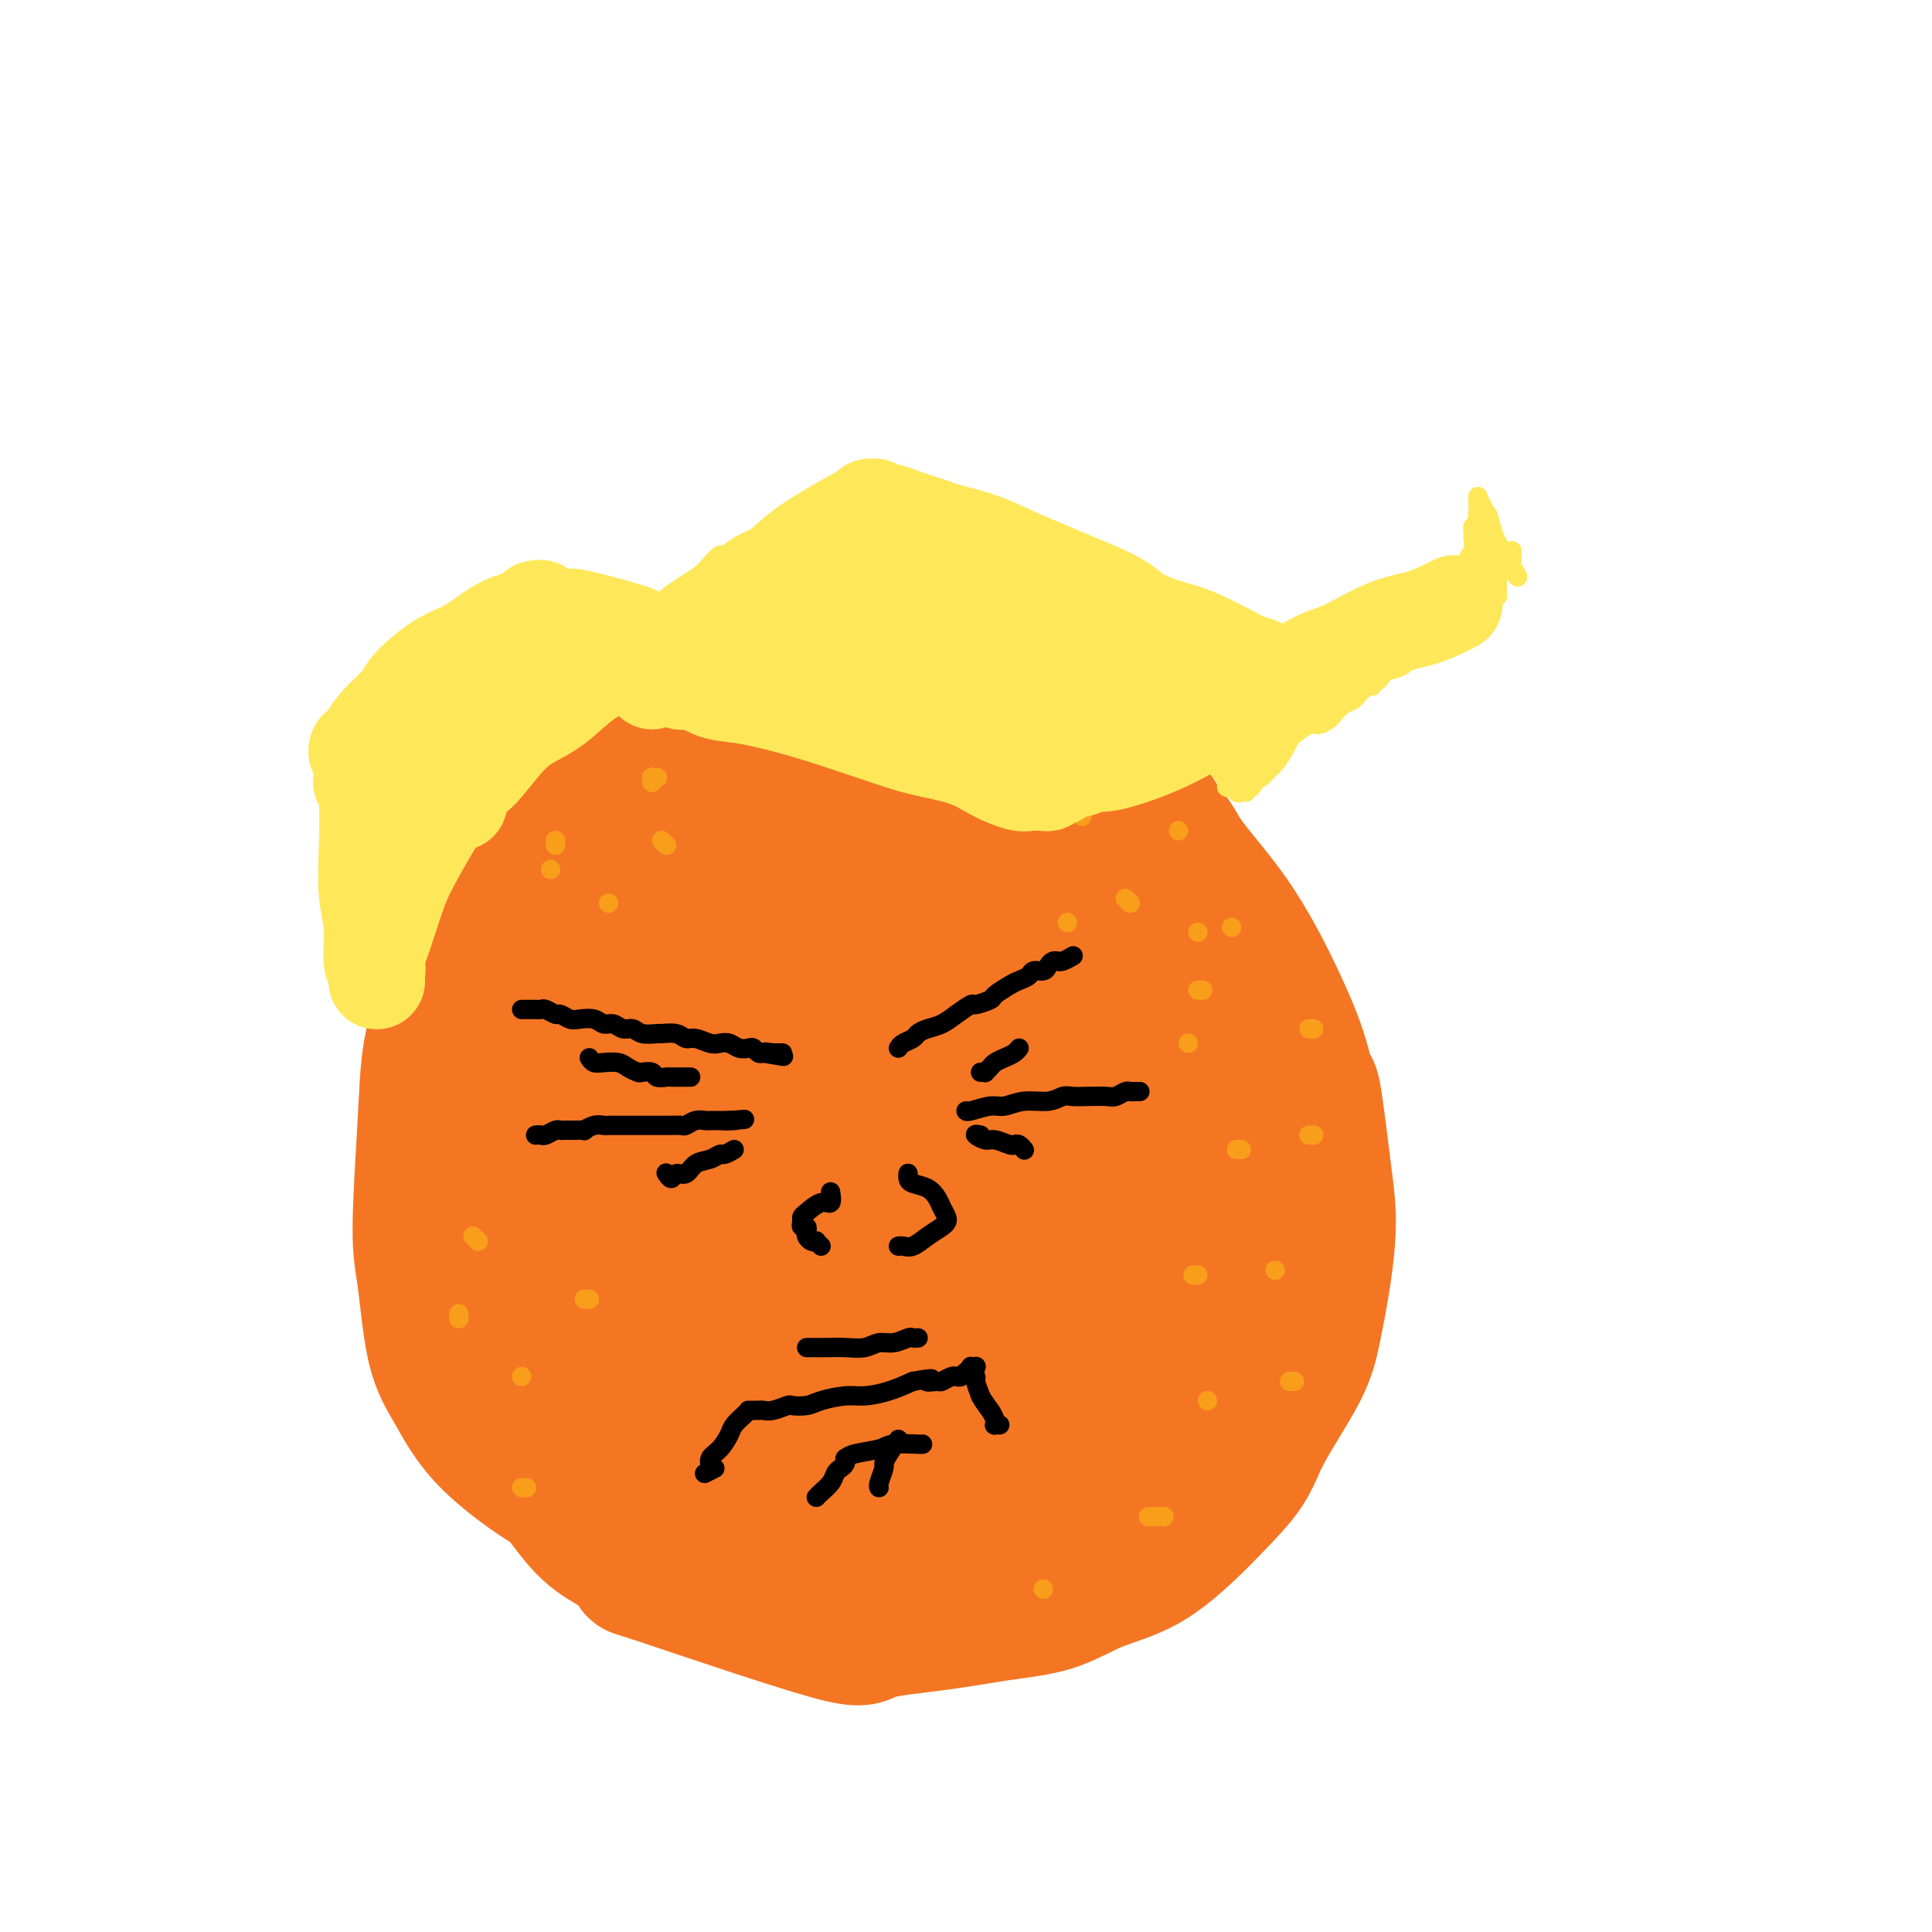
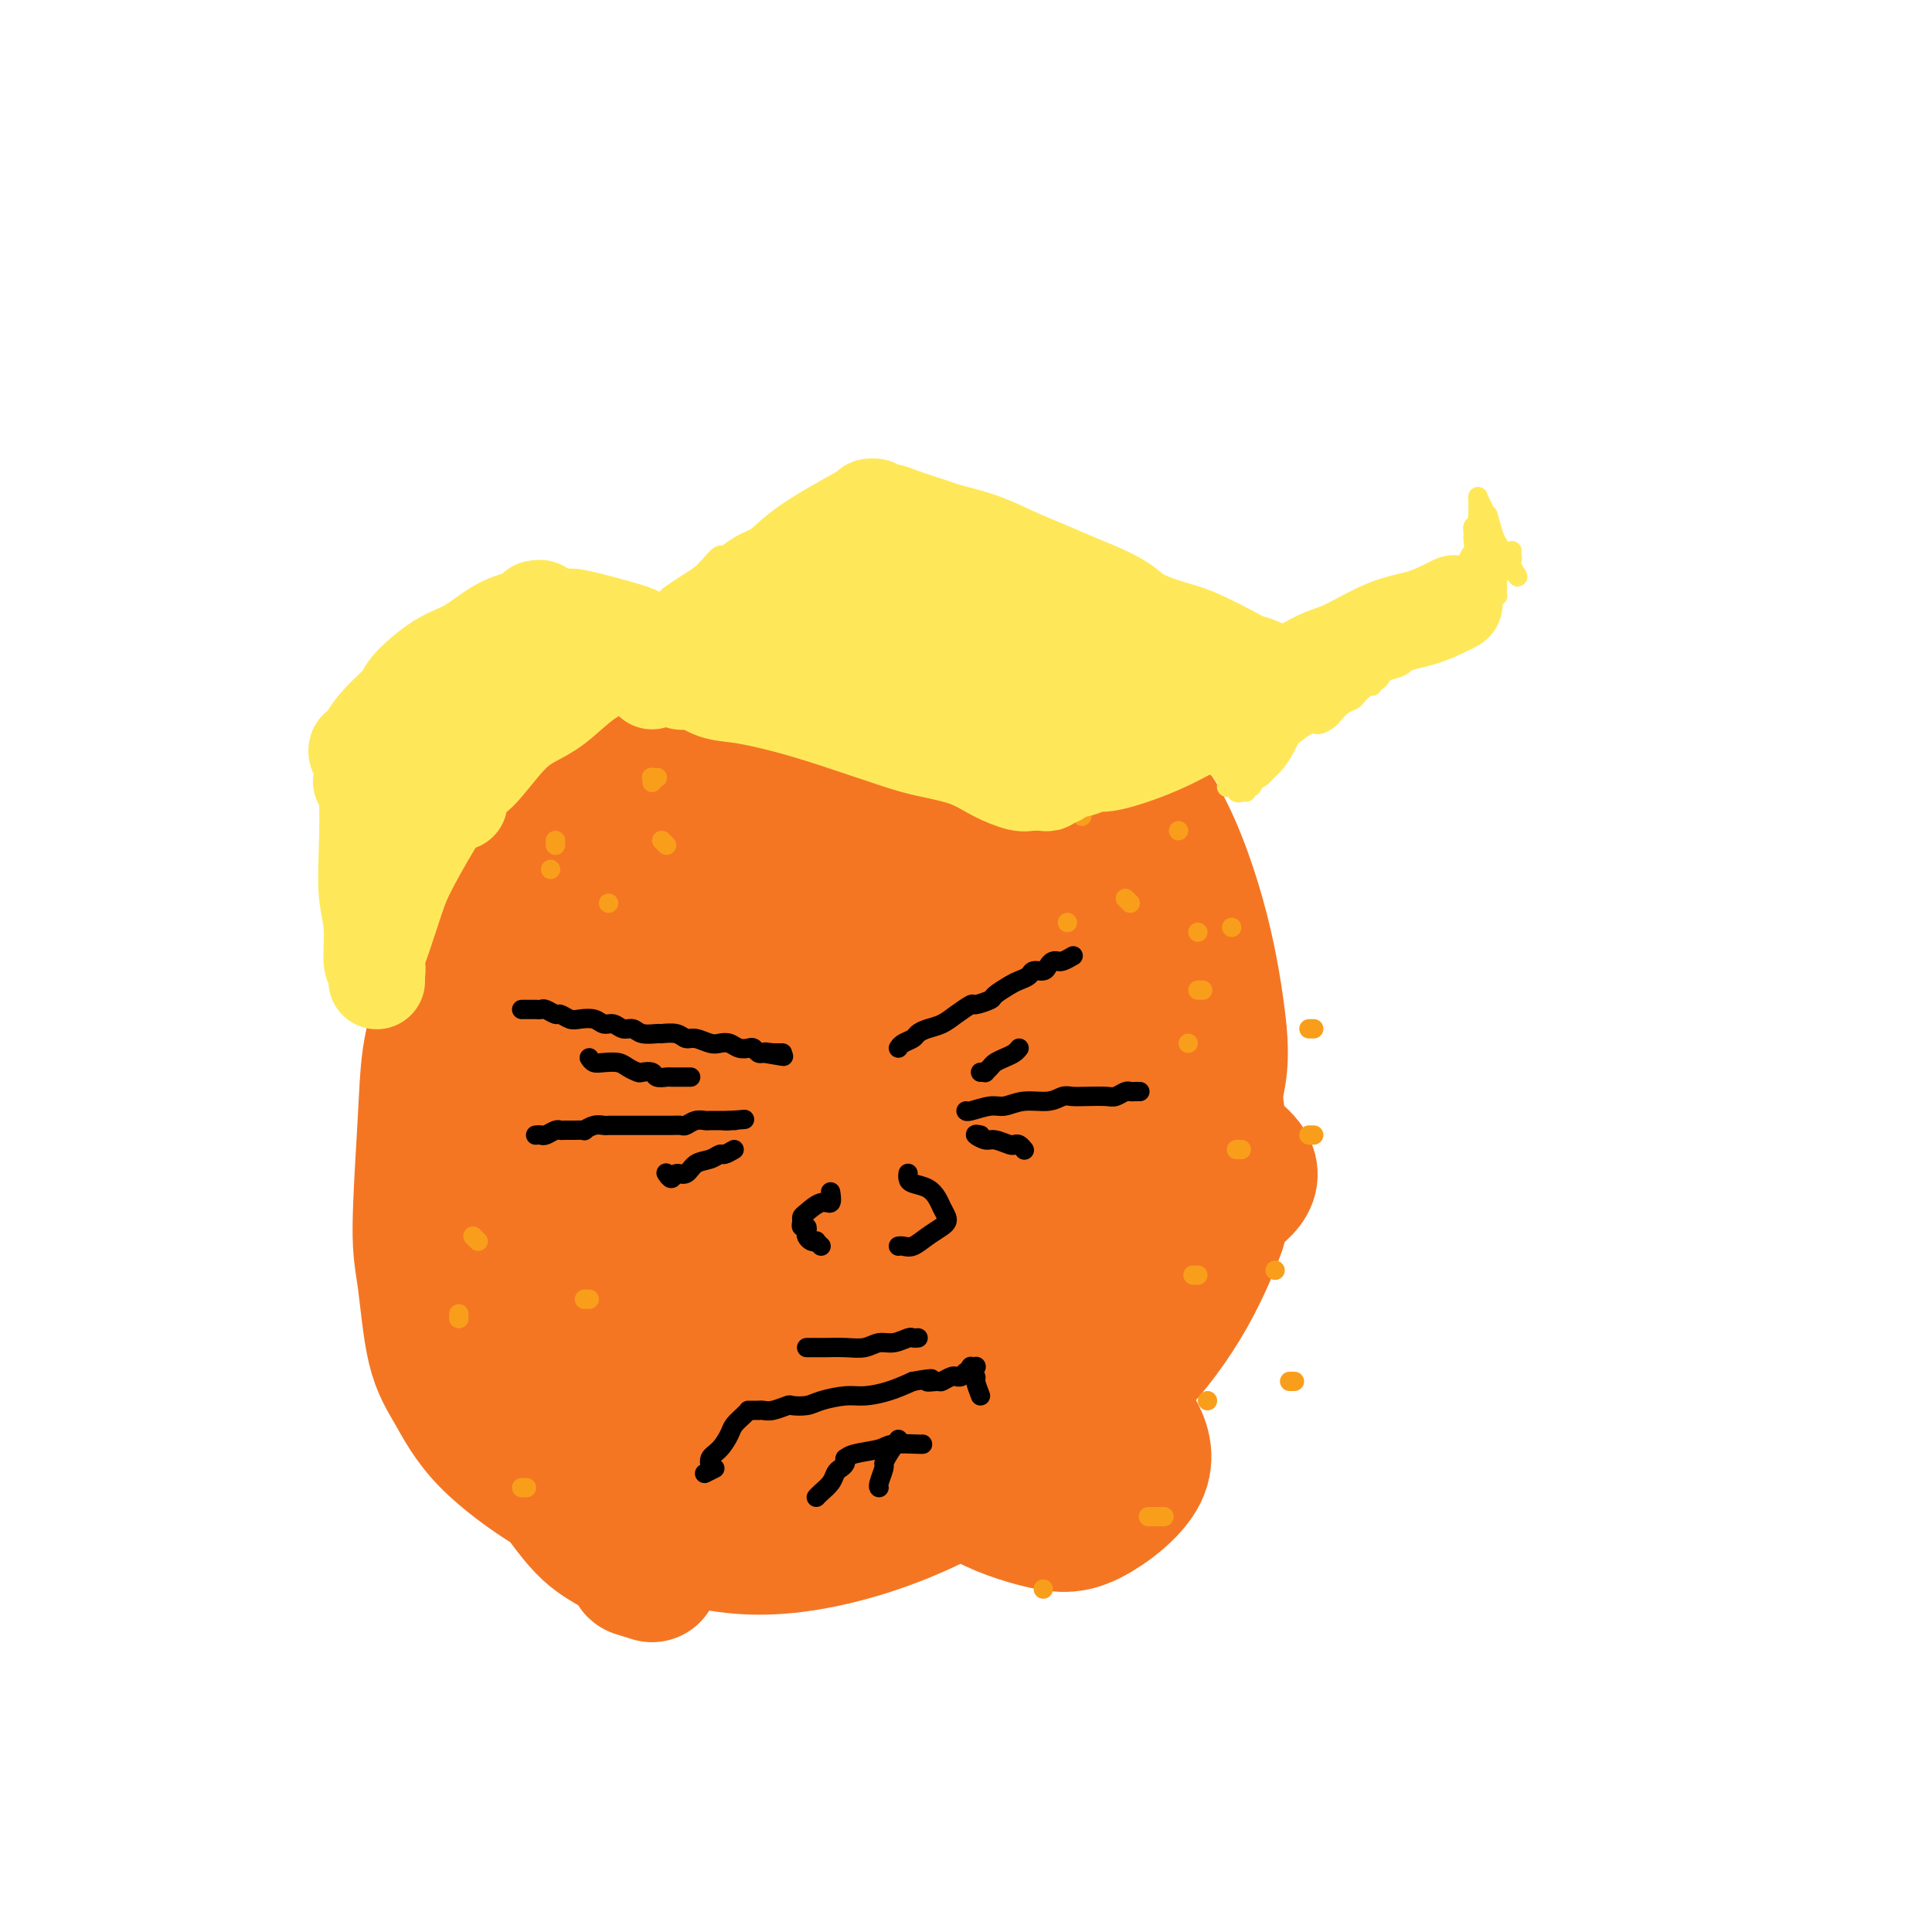
<svg xmlns="http://www.w3.org/2000/svg" viewBox="0 0 400 400" version="1.1">
  <g fill="none" stroke="#F47623" stroke-width="28" stroke-linecap="round" stroke-linejoin="round">
    <path d="M108,260c-2.011,-4.530 -4.021,-9.060 -5,-11c-0.979,-1.940 -0.926,-1.289 -1,-3c-0.074,-1.711 -0.273,-5.783 0,-10c0.273,-4.217 1.019,-8.578 3,-14c1.981,-5.422 5.196,-11.904 9,-18c3.804,-6.096 8.196,-11.806 15,-17c6.804,-5.194 16.020,-9.872 25,-12c8.980,-2.128 17.724,-1.704 25,-1c7.276,0.704 13.084,1.689 19,4c5.916,2.311 11.939,5.946 17,10c5.061,4.054 9.159,8.525 13,14c3.841,5.475 7.425,11.953 10,20c2.575,8.047 4.141,17.664 3,28c-1.141,10.336 -4.988,21.391 -9,29c-4.012,7.609 -8.190,11.773 -15,17c-6.810,5.227 -16.251,11.518 -26,16c-9.749,4.482 -19.807,7.155 -28,8c-8.193,0.845 -14.523,-0.136 -21,-2c-6.477,-1.864 -13.101,-4.609 -19,-12c-5.899,-7.391 -11.074,-19.427 -14,-27c-2.926,-7.573 -3.602,-10.684 -4,-19c-0.398,-8.316 -0.517,-21.837 1,-31c1.517,-9.163 4.668,-13.967 8,-19c3.332,-5.033 6.843,-10.293 14,-15c7.157,-4.707 17.960,-8.860 26,-12c8.040,-3.140 13.319,-5.269 26,-4c12.681,1.269 32.766,5.934 44,11c11.234,5.066 13.617,10.533 16,16" />
    <path d="M240,206c2.983,7.935 2.439,19.771 9,27c6.561,7.229 20.227,9.851 -4,20c-24.227,10.149 -86.348,27.827 -110,34c-23.652,6.173 -8.834,0.842 -6,-7c2.834,-7.842 -6.315,-18.195 -7,-30c-0.685,-11.805 7.093,-25.064 15,-34c7.907,-8.936 15.944,-13.551 23,-17c7.056,-3.449 13.133,-5.733 22,-6c8.867,-0.267 20.525,1.482 28,4c7.475,2.518 10.767,5.805 15,11c4.233,5.195 9.406,12.299 11,20c1.594,7.701 -0.390,15.999 -3,22c-2.610,6.001 -5.846,9.704 -12,15c-6.154,5.296 -15.225,12.184 -26,16c-10.775,3.816 -23.255,4.561 -30,5c-6.745,0.439 -7.755,0.574 -12,-1c-4.245,-1.574 -11.726,-4.856 -17,-9c-5.274,-4.144 -8.340,-9.149 -10,-15c-1.660,-5.851 -1.914,-12.549 -1,-19c0.914,-6.451 2.998,-12.657 8,-19c5.002,-6.343 12.924,-12.823 22,-17c9.076,-4.177 19.308,-6.051 29,-4c9.692,2.051 18.846,8.025 28,14" />
    <path d="M212,216c6.566,5.156 8.980,11.046 10,18c1.020,6.954 0.646,14.971 0,22c-0.646,7.029 -1.563,13.071 -12,20c-10.437,6.929 -30.392,14.746 -43,17c-12.608,2.254 -17.867,-1.056 -23,-5c-5.133,-3.944 -10.140,-8.523 -13,-14c-2.860,-5.477 -3.575,-11.852 -3,-18c0.575,-6.148 2.439,-12.069 6,-18c3.561,-5.931 8.818,-11.873 15,-16c6.182,-4.127 13.288,-6.441 20,-7c6.712,-0.559 13.032,0.635 19,3c5.968,2.365 11.586,5.901 16,12c4.414,6.099 7.624,14.761 9,21c1.376,6.239 0.917,10.056 -1,15c-1.917,4.944 -5.291,11.016 -10,15c-4.709,3.984 -10.753,5.882 -16,8c-5.247,2.118 -9.696,4.458 -17,4c-7.304,-0.458 -17.462,-3.713 -23,-8c-5.538,-4.287 -6.457,-9.607 -7,-15c-0.543,-5.393 -0.711,-10.859 1,-17c1.711,-6.141 5.299,-12.957 11,-18c5.701,-5.043 13.514,-8.312 19,-10c5.486,-1.688 8.644,-1.795 14,-1c5.356,0.795 12.910,2.491 16,8c3.090,5.509 1.717,14.829 -1,21c-2.717,6.171 -6.776,9.192 -14,12c-7.224,2.808 -17.612,5.404 -28,8" />
    <path d="M157,273c-7.100,1.092 -10.851,-0.178 -13,-1c-2.149,-0.822 -2.697,-1.195 -4,-3c-1.303,-1.805 -3.360,-5.041 2,-9c5.360,-3.959 18.137,-8.640 24,-11c5.863,-2.360 4.810,-2.397 9,-1c4.190,1.397 13.621,4.230 18,8c4.379,3.770 3.704,8.479 1,13c-2.704,4.521 -7.438,8.854 -12,12c-4.562,3.146 -8.954,5.106 -15,6c-6.046,0.894 -13.747,0.722 -18,0c-4.253,-0.722 -5.056,-1.993 -5,-5c0.056,-3.007 0.973,-7.749 3,-12c2.027,-4.251 5.166,-8.011 10,-11c4.834,-2.989 11.365,-5.208 16,-6c4.635,-0.792 7.376,-0.158 11,2c3.624,2.158 8.132,5.840 10,10c1.868,4.160 1.095,8.799 -1,12c-2.095,3.201 -5.514,4.964 -10,7c-4.486,2.036 -10.041,4.346 -17,5c-6.959,0.654 -15.321,-0.349 -19,-1c-3.679,-0.651 -2.673,-0.950 -2,-2c0.673,-1.050 1.015,-2.850 3,-4c1.985,-1.150 5.615,-1.648 9,-1c3.385,0.648 6.527,2.444 10,5c3.473,2.556 7.278,5.873 9,9c1.722,3.127 1.361,6.063 1,9" />
    <path d="M177,304c-1.529,2.592 -5.850,4.572 -9,6c-3.150,1.428 -5.128,2.305 -8,3c-2.872,0.695 -6.637,1.209 -13,1c-6.363,-0.209 -15.322,-1.142 -21,-2c-5.678,-0.858 -8.074,-1.642 -12,-4c-3.926,-2.358 -9.382,-6.290 -13,-10c-3.618,-3.710 -5.397,-7.197 -7,-10c-1.603,-2.803 -3.030,-4.921 -4,-9c-0.970,-4.079 -1.483,-10.119 -2,-14c-0.517,-3.881 -1.038,-5.601 -1,-11c0.038,-5.399 0.637,-14.475 1,-21c0.363,-6.525 0.492,-10.498 1,-14c0.508,-3.502 1.397,-6.532 3,-11c1.603,-4.468 3.921,-10.373 7,-16c3.079,-5.627 6.920,-10.974 10,-15c3.080,-4.026 5.399,-6.730 8,-9c2.601,-2.270 5.484,-4.104 8,-6c2.516,-1.896 4.666,-3.852 10,-6c5.334,-2.148 13.852,-4.488 20,-6c6.148,-1.512 9.925,-2.195 14,-3c4.075,-0.805 8.446,-1.732 13,-2c4.554,-0.268 9.289,0.121 13,1c3.711,0.879 6.397,2.246 10,4c3.603,1.754 8.124,3.895 12,6c3.876,2.105 7.107,4.173 10,6c2.893,1.827 5.446,3.414 8,5" />
-     <path d="M235,167c7.973,4.941 7.905,6.794 10,10c2.095,3.206 6.353,7.764 10,13c3.647,5.236 6.682,11.149 9,16c2.318,4.851 3.918,8.638 5,12c1.082,3.362 1.647,6.298 2,7c0.353,0.702 0.495,-0.832 1,2c0.505,2.832 1.374,10.029 2,15c0.626,4.971 1.009,7.717 1,11c-0.009,3.283 -0.412,7.103 -1,11c-0.588,3.897 -1.363,7.871 -2,11c-0.637,3.129 -1.135,5.411 -3,9c-1.865,3.589 -5.096,8.484 -7,12c-1.904,3.516 -2.481,5.654 -4,8c-1.519,2.346 -3.980,4.901 -6,7c-2.020,2.099 -3.599,3.741 -6,6c-2.401,2.259 -5.625,5.133 -9,7c-3.375,1.867 -6.902,2.726 -10,4c-3.098,1.274 -5.767,2.963 -9,4c-3.233,1.037 -7.029,1.421 -11,2c-3.971,0.579 -8.116,1.351 -13,2c-4.884,0.649 -10.507,1.175 -13,2c-2.493,0.825 -1.855,1.950 -9,0c-7.145,-1.950 -22.072,-6.975 -37,-12" />
    <path d="M135,326c-5.960,-1.887 -2.362,-0.603 -2,-1c0.362,-0.397 -2.514,-2.473 -5,-4c-2.486,-1.527 -4.584,-2.503 -7,-5c-2.416,-2.497 -5.150,-6.515 -7,-9c-1.850,-2.485 -2.817,-3.436 -5,-7c-2.183,-3.564 -5.582,-9.741 -7,-13c-1.418,-3.259 -0.855,-3.600 -1,-5c-0.145,-1.400 -0.997,-3.860 -1,-8c-0.003,-4.140 0.845,-9.962 2,-16c1.155,-6.038 2.617,-12.293 4,-17c1.383,-4.707 2.687,-7.865 5,-13c2.313,-5.135 5.636,-12.248 8,-17c2.364,-4.752 3.770,-7.145 8,-11c4.230,-3.855 11.283,-9.174 17,-13c5.717,-3.826 10.099,-6.161 15,-9c4.901,-2.839 10.320,-6.184 16,-9c5.680,-2.816 11.622,-5.103 18,-7c6.378,-1.897 13.194,-3.405 19,-4c5.806,-0.595 10.604,-0.277 15,1c4.396,1.277 8.392,3.514 12,9c3.608,5.486 6.829,14.220 9,22c2.171,7.780 3.292,14.607 4,20c0.708,5.393 1.001,9.353 0,14c-1.001,4.647 -3.298,9.981 -7,15c-3.702,5.019 -8.810,9.723 -13,13c-4.190,3.277 -7.463,5.126 -13,7c-5.537,1.874 -13.337,3.774 -19,4c-5.663,0.226 -9.189,-1.221 -13,-4c-3.811,-2.779 -7.905,-6.889 -12,-11" />
    <path d="M175,248c-3.593,-4.576 -6.574,-10.515 -8,-17c-1.426,-6.485 -1.297,-13.515 -2,-18c-0.703,-4.485 -2.237,-6.425 4,-14c6.237,-7.575 20.244,-20.787 26,-26c5.756,-5.213 3.262,-2.429 5,-2c1.738,0.429 7.707,-1.498 13,0c5.293,1.498 9.911,6.422 14,11c4.089,4.578 7.649,8.811 11,14c3.351,5.189 6.492,11.335 9,17c2.508,5.665 4.383,10.850 5,18c0.617,7.150 -0.024,16.265 0,20c0.024,3.735 0.713,2.089 0,4c-0.713,1.911 -2.827,7.378 -6,13c-3.173,5.622 -7.405,11.400 -12,16c-4.595,4.600 -9.551,8.023 -13,10c-3.449,1.977 -5.389,2.510 -7,2c-1.611,-0.510 -2.893,-2.062 -3,-3c-0.107,-0.938 0.960,-1.263 2,-2c1.040,-0.737 2.052,-1.886 5,-2c2.948,-0.114 7.833,0.806 11,2c3.167,1.194 4.615,2.660 6,5c1.385,2.340 2.708,5.552 1,9c-1.708,3.448 -6.448,7.130 -10,9c-3.552,1.870 -5.918,1.926 -10,1c-4.082,-0.926 -9.881,-2.836 -13,-5c-3.119,-2.164 -3.560,-4.582 -4,-7" />
-     <path d="M199,303c-0.314,-3.308 0.901,-8.079 3,-12c2.099,-3.921 5.081,-6.994 9,-11c3.919,-4.006 8.773,-8.947 15,-9c6.227,-0.053 13.826,4.781 17,9c3.174,4.219 1.923,7.824 1,11c-0.923,3.176 -1.519,5.924 -4,9c-2.481,3.076 -6.849,6.481 -11,9c-4.151,2.519 -8.086,4.153 -13,5c-4.914,0.847 -10.805,0.907 -13,1c-2.195,0.093 -0.692,0.217 -1,-1c-0.308,-1.217 -2.428,-3.776 -3,-6c-0.572,-2.224 0.402,-4.113 2,-6c1.598,-1.887 3.819,-3.774 6,-5c2.181,-1.226 4.322,-1.793 6,-2c1.678,-0.207 2.895,-0.056 4,0c1.105,0.056 2.100,0.016 3,0c0.900,-0.016 1.704,-0.008 2,0c0.296,0.008 0.083,0.016 0,0c-0.083,-0.016 -0.036,-0.057 0,0c0.036,0.057 0.060,0.212 0,0c-0.060,-0.212 -0.205,-0.793 0,-1c0.205,-0.207 0.759,-0.042 1,0c0.241,0.042 0.168,-0.040 0,0c-0.168,0.040 -0.430,0.203 0,0c0.430,-0.203 1.551,-0.772 2,-1c0.449,-0.228 0.224,-0.114 0,0" />
  </g>
  <g fill="none" stroke="#F99E1B" stroke-width="4" stroke-linecap="round" stroke-linejoin="round">
    <path d="M207,157c0.000,0.000 0.000,0.000 0,0c0.000,0.000 0.000,0.000 0,0" />
    <path d="M224,168c0.000,0.417 0.000,0.833 0,1c0.000,0.167 0.000,0.083 0,0" />
    <path d="M244,172c0.000,0.000 0.000,0.000 0,0c0.000,0.000 0.000,0.000 0,0" />
    <path d="M234,187c-0.417,-0.417 -0.833,-0.833 -1,-1c-0.167,-0.167 -0.083,-0.083 0,0" />
    <path d="M248,193c0.000,0.000 0.000,0.000 0,0c0.000,0.000 0.000,0.000 0,0" />
    <path d="M255,192c0.000,0.000 0.000,0.000 0,0c0.000,0.000 0.000,0.000 0,0c-0.000,-0.000 0.000,0.000 0,0" />
    <path d="M249,205c-0.417,0.000 -0.833,0.000 -1,0c-0.167,0.000 -0.083,0.000 0,0" />
    <path d="M246,216c0.000,0.000 0.000,0.000 0,0c0.000,0.000 0.000,0.000 0,0" />
    <path d="M221,191c0.000,0.000 0.000,0.000 0,0c0.000,0.000 0.000,0.000 0,0" />
    <path d="M190,158c0.000,0.000 0.000,0.000 0,0c0.000,0.000 0.000,0.000 0,0" />
    <path d="M196,148c0.000,-0.417 0.000,-0.833 0,-1c0.000,-0.167 0.000,-0.083 0,0" />
    <path d="M272,213c-0.422,0.000 -0.844,0.000 -1,0c-0.156,0.000 -0.044,0.000 0,0c0.044,-0.000 0.022,0.000 0,0" />
    <path d="M272,235c-0.417,0.000 -0.833,0.000 -1,0c-0.167,0.000 -0.083,0.000 0,0" />
    <path d="M264,263c0.000,0.000 0.000,0.000 0,0c0.000,0.000 0.000,0.000 0,0" />
    <path d="M268,286c-0.417,0.000 -0.833,0.000 -1,0c-0.167,0.000 -0.083,0.000 0,0" />
    <path d="M257,238c-0.422,0.000 -0.844,0.000 -1,0c-0.156,0.000 -0.044,0.000 0,0c0.044,0.000 0.022,0.000 0,0" />
    <path d="M169,147c0.000,0.000 0.000,0.000 0,0c0.000,0.000 0.000,0.000 0,0c0.000,0.000 0.000,0.000 0,0c0.000,0.000 0.000,0.000 0,0c0.000,0.000 0.000,0.000 0,0" />
    <path d="M145,148c-0.417,0.000 -0.833,0.000 -1,0c-0.167,0.000 -0.083,0.000 0,0" />
    <path d="M241,314c-1.267,0.000 -2.533,0.000 -3,0c-0.467,0.000 -0.133,0.000 0,0c0.133,0.000 0.067,0.000 0,0" />
    <path d="M216,329c0.000,0.000 0.000,0.000 0,0c0.000,0.000 0.000,0.000 0,0" />
    <path d="M250,290c0.000,0.000 0.000,0.000 0,0c0.000,0.000 0.000,0.000 0,0" />
    <path d="M248,264c-0.417,0.000 -0.833,0.000 -1,0c-0.167,0.000 -0.083,0.000 0,0" />
  </g>
  <g fill="none" stroke="#FEE859" stroke-width="20" stroke-linecap="round" stroke-linejoin="round">
    <path d="M135,141c0.004,-0.424 0.009,-0.848 0,-1c-0.009,-0.152 -0.030,-0.033 0,0c0.030,0.033 0.111,-0.020 0,0c-0.111,0.020 -0.415,0.113 0,0c0.415,-0.113 1.549,-0.431 2,-1c0.451,-0.569 0.219,-1.391 1,-2c0.781,-0.609 2.574,-1.007 4,-2c1.426,-0.993 2.486,-2.580 4,-4c1.514,-1.420 3.481,-2.671 5,-4c1.519,-1.329 2.588,-2.735 4,-4c1.412,-1.265 3.167,-2.391 5,-4c1.833,-1.609 3.744,-3.703 7,-6c3.256,-2.297 7.857,-4.797 10,-6c2.143,-1.203 1.827,-1.108 2,-1c0.173,0.108 0.833,0.229 1,0c0.167,-0.229 -0.159,-0.808 0,-1c0.159,-0.192 0.805,0.003 1,0c0.195,-0.003 -0.060,-0.204 0,0c0.060,0.204 0.435,0.814 1,1c0.565,0.186 1.321,-0.050 2,0c0.679,0.050 1.281,0.386 3,1c1.719,0.614 4.555,1.504 6,2c1.445,0.496 1.501,0.597 3,1c1.499,0.403 4.443,1.108 7,2c2.557,0.892 4.727,1.971 7,3c2.273,1.029 4.649,2.008 7,3c2.351,0.992 4.675,1.996 7,3" />
    <path d="M224,121c8.938,3.513 9.282,4.797 11,6c1.718,1.203 4.811,2.325 7,3c2.189,0.675 3.474,0.901 6,2c2.526,1.099 6.292,3.069 8,4c1.708,0.931 1.356,0.824 2,1c0.644,0.176 2.284,0.637 3,1c0.716,0.363 0.510,0.630 1,1c0.490,0.370 1.677,0.843 2,1c0.323,0.157 -0.217,-0.003 0,0c0.217,0.003 1.191,0.169 2,0c0.809,-0.169 1.453,-0.672 2,-1c0.547,-0.328 0.998,-0.482 2,-1c1.002,-0.518 2.555,-1.399 4,-2c1.445,-0.601 2.783,-0.921 5,-2c2.217,-1.079 5.312,-2.916 8,-4c2.688,-1.084 4.968,-1.414 7,-2c2.032,-0.586 3.816,-1.427 5,-2c1.184,-0.573 1.767,-0.878 2,-1c0.233,-0.122 0.117,-0.061 0,0" />
    <path d="M142,140c-0.499,0.408 -0.998,0.815 -1,1c-0.002,0.185 0.492,0.146 1,0c0.508,-0.146 1.031,-0.399 2,0c0.969,0.399 2.383,1.451 4,2c1.617,0.549 3.436,0.594 6,1c2.564,0.406 5.871,1.171 9,2c3.129,0.829 6.078,1.720 10,3c3.922,1.280 8.815,2.949 12,4c3.185,1.051 4.660,1.483 7,2c2.340,0.517 5.543,1.119 8,2c2.457,0.881 4.168,2.040 6,3c1.832,0.960 3.786,1.723 5,2c1.214,0.277 1.687,0.070 2,0c0.313,-0.070 0.466,-0.004 1,0c0.534,0.004 1.450,-0.055 2,0c0.550,0.055 0.735,0.222 1,0c0.265,-0.222 0.609,-0.834 1,-1c0.391,-0.166 0.829,0.115 1,0c0.171,-0.115 0.077,-0.624 1,-1c0.923,-0.376 2.865,-0.617 4,-1c1.135,-0.383 1.465,-0.906 2,-1c0.535,-0.094 1.277,0.241 3,0c1.723,-0.241 4.427,-1.057 7,-2c2.573,-0.943 5.015,-2.012 7,-3c1.985,-0.988 3.511,-1.894 6,-3c2.489,-1.106 5.939,-2.413 8,-3c2.061,-0.587 2.732,-0.453 4,-1c1.268,-0.547 3.134,-1.773 5,-3" />
    <path d="M266,143c8.448,-2.956 2.067,-0.844 0,0c-2.067,0.844 0.178,0.422 1,0c0.822,-0.422 0.220,-0.844 0,-1c-0.220,-0.156 -0.059,-0.046 0,0c0.059,0.046 0.016,0.026 0,0c-0.016,-0.026 -0.005,-0.060 0,0c0.005,0.060 0.005,0.212 0,0c-0.005,-0.212 -0.015,-0.789 0,-1c0.015,-0.211 0.056,-0.057 0,0c-0.056,0.057 -0.207,0.015 0,0c0.207,-0.015 0.774,-0.004 1,0c0.226,0.004 0.113,0.002 0,0" />
    <path d="M256,140c-1.172,-0.103 -2.344,-0.206 -4,0c-1.656,0.206 -3.795,0.719 -6,1c-2.205,0.281 -4.475,0.328 -8,1c-3.525,0.672 -8.303,1.967 -12,3c-3.697,1.033 -6.312,1.804 -9,2c-2.688,0.196 -5.448,-0.183 -7,0c-1.552,0.183 -1.897,0.927 -2,1c-0.103,0.073 0.036,-0.526 1,-1c0.964,-0.474 2.752,-0.825 6,-2c3.248,-1.175 7.956,-3.176 10,-4c2.044,-0.824 1.423,-0.471 3,-1c1.577,-0.529 5.352,-1.941 8,-3c2.648,-1.059 4.168,-1.767 5,-2c0.832,-0.233 0.977,0.007 0,0c-0.977,-0.007 -3.077,-0.263 -6,0c-2.923,0.263 -6.670,1.045 -11,2c-4.330,0.955 -9.244,2.083 -14,3c-4.756,0.917 -9.355,1.621 -12,2c-2.645,0.379 -3.336,0.432 -3,0c0.336,-0.432 1.697,-1.349 3,-2c1.303,-0.651 2.546,-1.037 5,-2c2.454,-0.963 6.119,-2.501 9,-4c2.881,-1.499 4.977,-2.957 7,-4c2.023,-1.043 3.973,-1.672 4,-2c0.027,-0.328 -1.869,-0.356 -4,0c-2.131,0.356 -4.497,1.096 -9,2c-4.503,0.904 -11.144,1.973 -16,3c-4.856,1.027 -7.928,2.014 -11,3" />
    <path d="M183,136c-7.569,1.216 -6.493,0.256 -7,0c-0.507,-0.256 -2.598,0.192 -3,0c-0.402,-0.192 0.886,-1.023 4,-3c3.114,-1.977 8.055,-5.099 11,-7c2.945,-1.901 3.895,-2.581 5,-3c1.105,-0.419 2.364,-0.579 3,-1c0.636,-0.421 0.649,-1.105 -1,-1c-1.649,0.105 -4.961,0.997 -8,2c-3.039,1.003 -5.806,2.117 -9,3c-3.194,0.883 -6.816,1.534 -10,2c-3.184,0.466 -5.929,0.748 -7,1c-1.071,0.252 -0.468,0.474 0,0c0.468,-0.474 0.801,-1.644 3,-3c2.199,-1.356 6.263,-2.899 9,-4c2.737,-1.101 4.146,-1.759 5,-2c0.854,-0.241 1.153,-0.065 1,0c-0.153,0.065 -0.758,0.019 -1,0c-0.242,-0.019 -0.121,-0.009 0,0" />
    <path d="M139,134c-0.725,0.084 -1.449,0.169 -2,0c-0.551,-0.169 -0.927,-0.591 -2,-1c-1.073,-0.409 -2.843,-0.803 -3,-1c-0.157,-0.197 1.300,-0.196 -1,-1c-2.300,-0.804 -8.356,-2.413 -11,-3c-2.644,-0.587 -1.874,-0.151 -2,0c-0.126,0.151 -1.148,0.016 -2,0c-0.852,-0.016 -1.536,0.088 -2,0c-0.464,-0.088 -0.710,-0.367 -1,0c-0.290,0.367 -0.623,1.378 -1,2c-0.377,0.622 -0.797,0.853 -2,2c-1.203,1.147 -3.191,3.209 -5,5c-1.809,1.791 -3.441,3.311 -6,6c-2.559,2.689 -6.044,6.549 -8,9c-1.956,2.451 -2.381,3.494 -3,4c-0.619,0.506 -1.430,0.475 -2,1c-0.570,0.525 -0.897,1.606 -1,2c-0.103,0.394 0.018,0.102 0,0c-0.018,-0.102 -0.177,-0.013 0,0c0.177,0.013 0.688,-0.049 1,0c0.312,0.049 0.423,0.209 1,0c0.577,-0.209 1.619,-0.788 2,-1c0.381,-0.212 0.103,-0.057 0,0c-0.103,0.057 -0.029,0.016 0,0c0.029,-0.016 0.015,-0.008 0,0" />
    <path d="M89,158c0.619,-0.155 0.166,-0.042 0,0c-0.166,0.042 -0.045,0.015 0,0c0.045,-0.015 0.014,-0.017 0,0c-0.014,0.017 -0.011,0.052 0,0c0.011,-0.052 0.030,-0.192 0,0c-0.030,0.192 -0.111,0.716 0,1c0.111,0.284 0.412,0.329 1,1c0.588,0.671 1.464,1.970 2,3c0.536,1.030 0.732,1.793 1,2c0.268,0.207 0.607,-0.142 1,0c0.393,0.142 0.839,0.773 1,1c0.161,0.227 0.035,0.049 0,0c-0.035,-0.049 0.019,0.031 0,0c-0.019,-0.031 -0.113,-0.172 0,-1c0.113,-0.828 0.433,-2.344 1,-3c0.567,-0.656 1.381,-0.451 3,-2c1.619,-1.549 4.041,-4.852 6,-7c1.959,-2.148 3.453,-3.139 5,-4c1.547,-0.861 3.147,-1.590 5,-3c1.853,-1.410 3.960,-3.499 6,-5c2.040,-1.501 4.013,-2.413 5,-3c0.987,-0.587 0.986,-0.848 1,-1c0.014,-0.152 0.042,-0.195 0,0c-0.042,0.195 -0.155,0.627 -1,1c-0.845,0.373 -2.423,0.686 -4,1" />
    <path d="M122,139c-2.627,1.281 -7.195,3.983 -9,5c-1.805,1.017 -0.848,0.350 -3,2c-2.152,1.650 -7.415,5.616 -10,8c-2.585,2.384 -2.494,3.186 -3,4c-0.506,0.814 -1.611,1.640 -2,2c-0.389,0.360 -0.063,0.254 0,0c0.063,-0.254 -0.137,-0.657 0,-1c0.137,-0.343 0.611,-0.628 1,-1c0.389,-0.372 0.693,-0.832 1,-1c0.307,-0.168 0.618,-0.045 1,0c0.382,0.045 0.833,0.012 1,0c0.167,-0.012 0.048,-0.003 0,0c-0.048,0.003 -0.024,0.002 0,0" />
    <path d="M77,164c-0.816,-0.827 -1.631,-1.654 -2,-2c-0.369,-0.346 -0.291,-0.210 0,0c0.291,0.210 0.795,0.495 1,3c0.205,2.505 0.111,7.230 0,11c-0.111,3.770 -0.240,6.586 0,9c0.240,2.414 0.849,4.426 1,7c0.151,2.574 -0.156,5.709 0,7c0.156,1.291 0.774,0.738 1,1c0.226,0.262 0.061,1.338 0,2c-0.061,0.662 -0.016,0.911 0,1c0.016,0.089 0.004,0.020 0,0c-0.004,-0.020 -0.001,0.009 0,0c0.001,-0.009 0.000,-0.055 0,0c-0.000,0.055 -0.000,0.211 0,0c0.000,-0.211 -0.000,-0.788 0,-1c0.000,-0.212 0.000,-0.058 0,0c-0.000,0.058 -0.000,0.019 0,0c0.000,-0.019 0.001,-0.019 0,0c-0.001,0.019 -0.005,0.056 0,0c0.005,-0.056 0.018,-0.207 0,-1c-0.018,-0.793 -0.066,-2.230 0,-3c0.066,-0.770 0.246,-0.873 1,-3c0.754,-2.127 2.080,-6.277 3,-9c0.920,-2.723 1.432,-4.019 3,-7c1.568,-2.981 4.191,-7.649 7,-12c2.809,-4.351 5.802,-8.386 7,-10c1.198,-1.614 0.599,-0.807 0,0" />
    <path d="M75,156c-0.396,0.123 -0.792,0.246 -1,0c-0.208,-0.246 -0.227,-0.860 0,-1c0.227,-0.140 0.701,0.194 1,0c0.299,-0.194 0.424,-0.916 1,-2c0.576,-1.084 1.604,-2.529 3,-4c1.396,-1.471 3.159,-2.968 4,-4c0.841,-1.032 0.760,-1.600 2,-3c1.240,-1.400 3.803,-3.632 6,-5c2.197,-1.368 4.029,-1.873 6,-3c1.971,-1.127 4.079,-2.876 6,-4c1.921,-1.124 3.653,-1.622 5,-2c1.347,-0.378 2.308,-0.637 3,-1c0.692,-0.363 1.113,-0.829 1,-1c-0.113,-0.171 -0.761,-0.046 -1,0c-0.239,0.046 -0.068,0.013 0,0c0.068,-0.013 0.034,-0.007 0,0" />
  </g>
  <g fill="none" stroke="#000000" stroke-width="4" stroke-linecap="round" stroke-linejoin="round">
    <path d="M111,235c-0.097,0.008 -0.195,0.016 0,0c0.195,-0.016 0.681,-0.057 1,0c0.319,0.057 0.469,0.211 1,0c0.531,-0.211 1.443,-0.789 2,-1c0.557,-0.211 0.761,-0.056 1,0c0.239,0.056 0.515,0.011 1,0c0.485,-0.011 1.181,0.011 2,0c0.819,-0.011 1.763,-0.056 2,0c0.237,0.056 -0.232,0.211 0,0c0.232,-0.211 1.165,-0.789 2,-1c0.835,-0.211 1.573,-0.057 2,0c0.427,0.057 0.541,0.015 1,0c0.459,-0.015 1.261,-0.004 2,0c0.739,0.004 1.416,0.001 2,0c0.584,-0.001 1.076,-0.000 2,0c0.924,0.000 2.279,-0.000 3,0c0.721,0.000 0.808,0.001 1,0c0.192,-0.001 0.488,-0.004 1,0c0.512,0.004 1.240,0.015 2,0c0.760,-0.015 1.550,-0.057 2,0c0.450,0.057 0.558,0.211 1,0c0.442,-0.211 1.217,-0.789 2,-1c0.783,-0.211 1.572,-0.057 2,0c0.428,0.057 0.493,0.015 1,0c0.507,-0.015 1.455,-0.004 2,0c0.545,0.004 0.685,0.001 1,0c0.315,-0.001 0.804,-0.000 1,0c0.196,0.000 0.098,0.000 0,0" />
    <path d="M151,232c6.184,-0.464 1.643,-0.124 0,0c-1.643,0.124 -0.389,0.033 0,0c0.389,-0.033 -0.088,-0.009 0,0c0.088,0.009 0.739,0.003 1,0c0.261,-0.003 0.130,-0.001 0,0" />
    <path d="M122,219c0.275,0.417 0.550,0.833 1,1c0.450,0.167 1.075,0.083 2,0c0.925,-0.083 2.150,-0.167 3,0c0.850,0.167 1.326,0.584 2,1c0.674,0.416 1.547,0.829 2,1c0.453,0.171 0.487,0.098 1,0c0.513,-0.098 1.504,-0.222 2,0c0.496,0.222 0.496,0.792 1,1c0.504,0.208 1.512,0.056 2,0c0.488,-0.056 0.455,-0.015 1,0c0.545,0.015 1.666,0.004 2,0c0.334,-0.004 -0.121,-0.001 0,0c0.121,0.001 0.816,0.000 1,0c0.184,-0.000 -0.143,-0.000 0,0c0.143,0.000 0.755,0.000 1,0c0.245,-0.000 0.122,-0.000 0,0" />
    <path d="M152,238c-0.772,0.449 -1.543,0.899 -2,1c-0.457,0.101 -0.598,-0.146 -1,0c-0.402,0.146 -1.063,0.685 -2,1c-0.937,0.315 -2.150,0.406 -3,1c-0.850,0.594 -1.338,1.689 -2,2c-0.662,0.311 -1.497,-0.164 -2,0c-0.503,0.164 -0.674,0.967 -1,1c-0.326,0.033 -0.807,-0.705 -1,-1c-0.193,-0.295 -0.096,-0.148 0,0" />
    <path d="M236,226c-0.326,-0.008 -0.652,-0.016 -1,0c-0.348,0.016 -0.719,0.057 -1,0c-0.281,-0.057 -0.474,-0.211 -1,0c-0.526,0.211 -1.386,0.788 -2,1c-0.614,0.212 -0.981,0.061 -2,0c-1.019,-0.061 -2.691,-0.032 -4,0c-1.309,0.032 -2.255,0.065 -3,0c-0.745,-0.065 -1.289,-0.229 -2,0c-0.711,0.229 -1.588,0.850 -3,1c-1.412,0.150 -3.359,-0.170 -5,0c-1.641,0.170 -2.976,0.830 -4,1c-1.024,0.170 -1.739,-0.151 -3,0c-1.261,0.151 -3.070,0.772 -4,1c-0.930,0.228 -0.981,0.061 -1,0c-0.019,-0.061 -0.005,-0.018 0,0c0.005,0.018 0.003,0.009 0,0" />
    <path d="M203,222c0.448,-0.024 0.896,-0.048 1,0c0.104,0.048 -0.137,0.168 0,0c0.137,-0.168 0.653,-0.623 1,-1c0.347,-0.377 0.524,-0.676 1,-1c0.476,-0.324 1.251,-0.675 2,-1c0.749,-0.325 1.471,-0.626 2,-1c0.529,-0.374 0.865,-0.821 1,-1c0.135,-0.179 0.067,-0.089 0,0" />
    <path d="M203,235c-0.611,-0.121 -1.222,-0.242 -1,0c0.222,0.242 1.278,0.849 2,1c0.722,0.151 1.111,-0.152 2,0c0.889,0.152 2.277,0.759 3,1c0.723,0.241 0.781,0.116 1,0c0.219,-0.116 0.597,-0.224 1,0c0.403,0.224 0.829,0.778 1,1c0.171,0.222 0.085,0.111 0,0" />
    <path d="M148,304c-0.854,0.427 -1.709,0.854 -2,1c-0.291,0.146 -0.020,0.010 0,0c0.020,-0.010 -0.212,0.107 0,0c0.212,-0.107 0.868,-0.437 1,-1c0.132,-0.563 -0.259,-1.359 0,-2c0.259,-0.641 1.169,-1.128 2,-2c0.831,-0.872 1.582,-2.128 2,-3c0.418,-0.872 0.504,-1.358 1,-2c0.496,-0.642 1.401,-1.440 2,-2c0.599,-0.560 0.893,-0.882 1,-1c0.107,-0.118 0.028,-0.032 0,0c-0.028,0.032 -0.005,0.008 0,0c0.005,-0.008 -0.010,-0.002 0,0c0.010,0.002 0.044,0.000 0,0c-0.044,-0.000 -0.165,0.001 0,0c0.165,-0.001 0.615,-0.004 1,0c0.385,0.004 0.703,0.015 1,0c0.297,-0.015 0.572,-0.056 1,0c0.428,0.056 1.008,0.208 2,0c0.992,-0.208 2.397,-0.778 3,-1c0.603,-0.222 0.403,-0.097 1,0c0.597,0.097 1.989,0.167 3,0c1.011,-0.167 1.641,-0.573 3,-1c1.359,-0.427 3.447,-0.877 5,-1c1.553,-0.123 2.572,0.082 4,0c1.428,-0.082 3.265,-0.452 5,-1c1.735,-0.548 3.367,-1.274 5,-2" />
    <path d="M189,286c5.981,-1.079 3.435,-0.275 3,0c-0.435,0.275 1.242,0.021 2,0c0.758,-0.021 0.599,0.192 1,0c0.401,-0.192 1.364,-0.787 2,-1c0.636,-0.213 0.945,-0.043 1,0c0.055,0.043 -0.143,-0.041 0,0c0.143,0.041 0.626,0.208 1,0c0.374,-0.208 0.640,-0.792 1,-1c0.360,-0.208 0.814,-0.042 1,0c0.186,0.042 0.102,-0.041 0,0c-0.102,0.041 -0.223,0.207 0,0c0.223,-0.207 0.792,-0.788 1,-1c0.208,-0.212 0.057,-0.057 0,0c-0.057,0.057 -0.019,0.015 0,0c0.019,-0.015 0.019,-0.004 0,0c-0.019,0.004 -0.058,0.001 0,0c0.058,-0.001 0.212,0.000 0,0c-0.212,-0.000 -0.789,-0.001 -1,0c-0.211,0.001 -0.056,0.004 0,0c0.056,-0.004 0.014,-0.016 0,0c-0.014,0.016 0.000,0.060 0,0c-0.000,-0.060 -0.015,-0.225 0,0c0.015,0.225 0.059,0.839 0,1c-0.059,0.161 -0.222,-0.132 0,0c0.222,0.132 0.829,0.689 1,1c0.171,0.311 -0.094,0.374 0,1c0.094,0.626 0.547,1.813 1,3" />
-     <path d="M203,289c0.703,1.348 1.460,2.218 2,3c0.540,0.782 0.863,1.478 1,2c0.137,0.522 0.088,0.872 0,1c-0.088,0.128 -0.216,0.034 0,0c0.216,-0.034 0.776,-0.010 1,0c0.224,0.010 0.112,0.005 0,0" />
    <path d="M191,299c0.006,0.002 0.013,0.004 0,0c-0.013,-0.004 -0.045,-0.012 0,0c0.045,0.012 0.166,0.046 -1,0c-1.166,-0.046 -3.619,-0.170 -5,0c-1.381,0.170 -1.691,0.634 -3,1c-1.309,0.366 -3.619,0.634 -5,1c-1.381,0.366 -1.834,0.829 -2,1c-0.166,0.171 -0.044,0.049 0,0c0.044,-0.049 0.009,-0.024 0,0c-0.009,0.024 0.009,0.047 0,0c-0.009,-0.047 -0.043,-0.165 0,0c0.043,0.165 0.163,0.611 0,1c-0.163,0.389 -0.608,0.721 -1,1c-0.392,0.279 -0.732,0.506 -1,1c-0.268,0.494 -0.464,1.257 -1,2c-0.536,0.743 -1.412,1.467 -2,2c-0.588,0.533 -0.889,0.874 -1,1c-0.111,0.126 -0.032,0.036 0,0c0.032,-0.036 0.016,-0.018 0,0" />
    <path d="M186,298c-0.724,1.050 -1.448,2.099 -2,3c-0.552,0.901 -0.933,1.653 -1,2c-0.067,0.347 0.178,0.289 0,1c-0.178,0.711 -0.780,2.191 -1,3c-0.220,0.809 -0.059,0.949 0,1c0.059,0.051 0.017,0.015 0,0c-0.017,-0.015 -0.008,-0.007 0,0" />
    <path d="M167,279c1.249,-0.002 2.498,-0.005 3,0c0.502,0.005 0.259,0.016 1,0c0.741,-0.016 2.468,-0.061 4,0c1.532,0.061 2.868,0.227 4,0c1.132,-0.227 2.058,-0.845 3,-1c0.942,-0.155 1.899,0.155 3,0c1.101,-0.155 2.348,-0.773 3,-1c0.652,-0.227 0.711,-0.061 1,0c0.289,0.061 0.809,0.016 1,0c0.191,-0.016 0.055,-0.005 0,0c-0.055,0.005 -0.027,0.002 0,0" />
    <path d="M188,243c-0.003,0.023 -0.005,0.047 0,0c0.005,-0.047 0.019,-0.164 0,0c-0.019,0.164 -0.069,0.610 0,1c0.069,0.390 0.257,0.724 1,1c0.743,0.276 2.042,0.494 3,1c0.958,0.506 1.576,1.301 2,2c0.424,0.699 0.655,1.303 1,2c0.345,0.697 0.805,1.487 1,2c0.195,0.513 0.127,0.750 0,1c-0.127,0.250 -0.311,0.512 -1,1c-0.689,0.488 -1.883,1.203 -3,2c-1.117,0.797 -2.156,1.678 -3,2c-0.844,0.322 -1.494,0.086 -2,0c-0.506,-0.086 -0.867,-0.023 -1,0c-0.133,0.023 -0.038,0.007 0,0c0.038,-0.007 0.019,-0.003 0,0" />
    <path d="M170,258c-0.445,-0.416 -0.890,-0.832 -1,-1c-0.110,-0.168 0.115,-0.087 0,0c-0.115,0.087 -0.571,0.182 -1,0c-0.429,-0.182 -0.833,-0.640 -1,-1c-0.167,-0.360 -0.098,-0.622 0,-1c0.098,-0.378 0.224,-0.874 0,-1c-0.224,-0.126 -0.797,0.116 -1,0c-0.203,-0.116 -0.037,-0.589 0,-1c0.037,-0.411 -0.057,-0.758 0,-1c0.057,-0.242 0.264,-0.377 1,-1c0.736,-0.623 2.001,-1.734 3,-2c0.999,-0.266 1.730,0.313 2,0c0.270,-0.313 0.077,-1.518 0,-2c-0.077,-0.482 -0.039,-0.241 0,0" />
  </g>
  <g fill="none" stroke="#FEE859" stroke-width="4" stroke-linecap="round" stroke-linejoin="round">
    <path d="M137,126c0.379,-0.780 0.759,-1.559 1,-2c0.241,-0.441 0.345,-0.543 1,-1c0.655,-0.457 1.862,-1.270 3,-2c1.138,-0.730 2.208,-1.379 3,-2c0.792,-0.621 1.307,-1.216 2,-2c0.693,-0.784 1.564,-1.757 2,-2c0.436,-0.243 0.437,0.245 1,0c0.563,-0.245 1.688,-1.221 3,-2c1.312,-0.779 2.810,-1.361 4,-2c1.190,-0.639 2.072,-1.337 3,-2c0.928,-0.663 1.901,-1.292 3,-2c1.099,-0.708 2.325,-1.495 3,-2c0.675,-0.505 0.801,-0.728 1,-1c0.199,-0.272 0.473,-0.595 1,-1c0.527,-0.405 1.307,-0.893 2,-1c0.693,-0.107 1.299,0.167 2,0c0.701,-0.167 1.498,-0.776 2,-1c0.502,-0.224 0.711,-0.063 1,0c0.289,0.063 0.659,0.030 1,0c0.341,-0.030 0.655,-0.056 1,0c0.345,0.056 0.723,0.193 1,0c0.277,-0.193 0.453,-0.718 1,-1c0.547,-0.282 1.466,-0.323 2,0c0.534,0.323 0.682,1.010 1,1c0.318,-0.010 0.805,-0.717 1,-1c0.195,-0.283 0.097,-0.141 0,0" />
    <path d="M258,163c0.478,-0.448 0.957,-0.895 1,-1c0.043,-0.105 -0.349,0.134 0,0c0.349,-0.134 1.441,-0.640 2,-1c0.559,-0.360 0.586,-0.576 1,-1c0.414,-0.424 1.214,-1.058 2,-2c0.786,-0.942 1.559,-2.193 2,-3c0.441,-0.807 0.549,-1.169 1,-2c0.451,-0.831 1.245,-2.130 2,-3c0.755,-0.870 1.473,-1.311 2,-2c0.527,-0.689 0.865,-1.625 1,-2c0.135,-0.375 0.068,-0.187 0,0" />
    <path d="M258,154c-0.390,0.046 -0.781,0.092 -1,0c-0.219,-0.092 -0.268,-0.323 0,0c0.268,0.323 0.853,1.201 1,2c0.147,0.799 -0.143,1.520 0,2c0.143,0.480 0.718,0.721 1,1c0.282,0.279 0.272,0.597 0,1c-0.272,0.403 -0.804,0.892 -1,1c-0.196,0.108 -0.055,-0.167 0,0c0.055,0.167 0.025,0.774 0,1c-0.025,0.226 -0.045,0.071 0,0c0.045,-0.071 0.156,-0.059 0,0c-0.156,0.059 -0.578,0.163 -1,0c-0.422,-0.163 -0.845,-0.594 -1,-1c-0.155,-0.406 -0.041,-0.788 0,-1c0.041,-0.212 0.011,-0.254 0,-1c-0.011,-0.746 -0.003,-2.198 0,-3c0.003,-0.802 0.001,-0.955 0,-1c-0.001,-0.045 -0.001,0.019 0,0c0.001,-0.019 0.004,-0.121 0,0c-0.004,0.121 -0.014,0.466 0,1c0.014,0.534 0.053,1.257 0,2c-0.053,0.743 -0.196,1.506 0,2c0.196,0.494 0.733,0.719 1,1c0.267,0.281 0.265,0.618 0,1c-0.265,0.382 -0.792,0.810 -1,1c-0.208,0.190 -0.097,0.144 0,0c0.097,-0.144 0.180,-0.385 0,-1c-0.180,-0.615 -0.623,-1.604 -1,-2c-0.377,-0.396 -0.689,-0.198 -1,0" />
    <path d="M254,160c-0.478,-0.842 -0.674,-1.447 -1,-2c-0.326,-0.553 -0.781,-1.053 -1,-1c-0.219,0.053 -0.203,0.658 0,1c0.203,0.342 0.594,0.421 1,1c0.406,0.579 0.826,1.658 1,2c0.174,0.342 0.100,-0.052 0,0c-0.100,0.052 -0.227,0.550 0,1c0.227,0.450 0.808,0.850 1,1c0.192,0.150 -0.004,0.048 0,0c0.004,-0.048 0.207,-0.041 0,0c-0.207,0.041 -0.826,0.116 -1,0c-0.174,-0.116 0.096,-0.424 0,-1c-0.096,-0.576 -0.559,-1.419 -1,-2c-0.441,-0.581 -0.861,-0.899 -1,-1c-0.139,-0.101 0.004,0.014 0,0c-0.004,-0.014 -0.155,-0.159 0,0c0.155,0.159 0.615,0.620 1,1c0.385,0.380 0.695,0.677 1,1c0.305,0.323 0.603,0.672 1,1c0.397,0.328 0.891,0.634 1,1c0.109,0.366 -0.167,0.792 0,1c0.167,0.208 0.777,0.197 1,0c0.223,-0.197 0.060,-0.578 0,-1c-0.060,-0.422 -0.016,-0.883 0,-1c0.016,-0.117 0.005,0.109 0,0c-0.005,-0.109 -0.002,-0.555 0,-1" />
    <path d="M257,161c0.969,0.196 0.893,-1.314 1,-2c0.107,-0.686 0.398,-0.548 1,-1c0.602,-0.452 1.517,-1.494 2,-2c0.483,-0.506 0.535,-0.477 1,-1c0.465,-0.523 1.341,-1.598 2,-2c0.659,-0.402 1.099,-0.132 1,0c-0.099,0.132 -0.737,0.125 -1,0c-0.263,-0.125 -0.150,-0.369 0,0c0.150,0.369 0.338,1.352 0,2c-0.338,0.648 -1.201,0.963 -2,2c-0.799,1.037 -1.536,2.798 -2,4c-0.464,1.202 -0.657,1.847 -1,2c-0.343,0.153 -0.836,-0.186 -1,0c-0.164,0.186 -0.000,0.895 0,1c0.000,0.105 -0.164,-0.396 0,-1c0.164,-0.604 0.657,-1.311 1,-2c0.343,-0.689 0.538,-1.358 1,-2c0.462,-0.642 1.193,-1.256 2,-2c0.807,-0.744 1.691,-1.618 2,-2c0.309,-0.382 0.044,-0.271 0,0c-0.044,0.271 0.132,0.701 0,1c-0.132,0.299 -0.574,0.465 -1,1c-0.426,0.535 -0.836,1.439 -1,2c-0.164,0.561 -0.082,0.781 0,1" />
    <path d="M262,160c-0.173,0.108 0.394,-2.122 1,-3c0.606,-0.878 1.250,-0.402 2,-1c0.750,-0.598 1.605,-2.269 2,-3c0.395,-0.731 0.329,-0.524 1,-1c0.671,-0.476 2.080,-1.637 3,-2c0.920,-0.363 1.350,0.071 2,0c0.650,-0.071 1.521,-0.648 2,-1c0.479,-0.352 0.566,-0.479 1,-1c0.434,-0.521 1.217,-1.436 2,-2c0.783,-0.564 1.568,-0.778 2,-1c0.432,-0.222 0.512,-0.452 1,-1c0.488,-0.548 1.385,-1.415 2,-2c0.615,-0.585 0.949,-0.889 1,-1c0.051,-0.111 -0.182,-0.031 0,0c0.182,0.031 0.777,0.012 1,0c0.223,-0.012 0.074,-0.018 0,0c-0.074,0.018 -0.072,0.058 0,0c0.072,-0.058 0.215,-0.216 0,0c-0.215,0.216 -0.787,0.805 -1,1c-0.213,0.195 -0.068,-0.003 0,0c0.068,0.003 0.058,0.208 0,0c-0.058,-0.208 -0.164,-0.828 0,-1c0.164,-0.172 0.596,0.106 1,0c0.404,-0.106 0.778,-0.595 1,-1c0.222,-0.405 0.290,-0.724 1,-1c0.710,-0.276 2.060,-0.507 3,-1c0.940,-0.493 1.470,-1.246 2,-2" />
    <path d="M292,136c5.103,-3.771 2.860,-1.200 3,-1c0.140,0.200 2.665,-1.971 4,-3c1.335,-1.029 1.482,-0.916 2,-1c0.518,-0.084 1.407,-0.363 2,-1c0.593,-0.637 0.891,-1.630 1,-2c0.109,-0.370 0.029,-0.116 0,0c-0.029,0.116 -0.008,0.093 0,0c0.008,-0.093 0.001,-0.258 0,0c-0.001,0.258 0.003,0.937 0,1c-0.003,0.063 -0.015,-0.492 0,-1c0.015,-0.508 0.056,-0.969 0,-1c-0.056,-0.031 -0.210,0.369 0,0c0.210,-0.369 0.784,-1.506 1,-2c0.216,-0.494 0.076,-0.345 0,-1c-0.076,-0.655 -0.087,-2.115 0,-3c0.087,-0.885 0.272,-1.196 0,-2c-0.272,-0.804 -1.001,-2.100 -1,-3c0.001,-0.900 0.732,-1.404 1,-2c0.268,-0.596 0.072,-1.285 0,-2c-0.072,-0.715 -0.020,-1.457 0,-2c0.020,-0.543 0.009,-0.886 0,-1c-0.009,-0.114 -0.016,-0.000 0,0c0.016,0.000 0.056,-0.113 0,0c-0.056,0.113 -0.207,0.454 0,1c0.207,0.546 0.774,1.299 1,2c0.226,0.701 0.113,1.351 0,2" />
    <path d="M306,114c0.171,1.121 0.098,1.423 0,2c-0.098,0.577 -0.223,1.430 0,2c0.223,0.570 0.793,0.856 1,1c0.207,0.144 0.052,0.146 0,0c-0.052,-0.146 0.000,-0.440 0,-1c-0.000,-0.560 -0.053,-1.387 0,-2c0.053,-0.613 0.210,-1.011 0,-2c-0.210,-0.989 -0.789,-2.567 -1,-4c-0.211,-1.433 -0.055,-2.720 0,-4c0.055,-1.280 0.007,-2.553 0,-3c-0.007,-0.447 0.026,-0.067 0,0c-0.026,0.067 -0.112,-0.178 0,0c0.112,0.178 0.422,0.779 1,2c0.578,1.221 1.422,3.062 2,5c0.578,1.938 0.888,3.972 1,6c0.112,2.028 0.027,4.050 0,5c-0.027,0.950 0.004,0.827 0,1c-0.004,0.173 -0.043,0.642 0,1c0.043,0.358 0.170,0.606 0,0c-0.170,-0.606 -0.635,-2.065 -1,-3c-0.365,-0.935 -0.631,-1.347 -1,-2c-0.369,-0.653 -0.841,-1.546 -1,-3c-0.159,-1.454 -0.004,-3.468 0,-5c0.004,-1.532 -0.142,-2.580 0,-3c0.142,-0.420 0.571,-0.210 1,0" />
    <path d="M308,107c-0.155,-1.648 0.457,1.233 1,3c0.543,1.767 1.017,2.419 2,4c0.983,1.581 2.474,4.092 3,5c0.526,0.908 0.089,0.215 0,0c-0.089,-0.215 0.172,0.048 0,0c-0.172,-0.048 -0.778,-0.409 -1,-1c-0.222,-0.591 -0.059,-1.413 0,-2c0.059,-0.587 0.016,-0.939 0,-1c-0.016,-0.061 -0.003,0.168 0,0c0.003,-0.168 -0.003,-0.735 0,-1c0.003,-0.265 0.015,-0.229 0,0c-0.015,0.229 -0.056,0.650 0,1c0.056,0.350 0.211,0.630 0,1c-0.211,0.370 -0.788,0.830 -1,1c-0.212,0.170 -0.061,0.048 0,0c0.061,-0.048 0.030,-0.024 0,0" />
  </g>
  <g fill="none" stroke="#F99E1B" stroke-width="4" stroke-linecap="round" stroke-linejoin="round">
    <path d="M135,162c0.030,-0.423 0.061,-0.845 0,-1c-0.061,-0.155 -0.212,-0.041 0,0c0.212,0.041 0.788,0.011 1,0c0.212,-0.011 0.061,-0.003 0,0c-0.061,0.003 -0.030,0.002 0,0" />
    <path d="M115,175c0.000,-0.417 0.000,-0.833 0,-1c0.000,-0.167 0.000,-0.083 0,0" />
    <path d="M114,180c0.000,0.000 0.000,0.000 0,0c0.000,0.000 0.000,0.000 0,0c0.000,0.000 0.000,0.000 0,0" />
    <path d="M126,187c0.000,0.000 0.000,0.000 0,0c0.000,0.000 0.000,0.000 0,0" />
    <path d="M138,175c-0.417,-0.417 -0.833,-0.833 -1,-1c-0.167,-0.167 -0.083,-0.083 0,0" />
-     <path d="M108,285c0.000,0.000 0.000,0.000 0,0c0.000,0.000 0.000,0.000 0,0" />
    <path d="M109,308c-0.417,0.000 -0.833,0.000 -1,0c-0.167,0.000 -0.083,0.000 0,0" />
    <path d="M95,273c0.000,-0.422 0.000,-0.844 0,-1c0.000,-0.156 0.000,-0.044 0,0c0.000,0.044 0.000,0.022 0,0" />
    <path d="M99,257c-0.423,-0.423 -0.845,-0.845 -1,-1c-0.155,-0.155 -0.042,-0.042 0,0c0.042,0.042 0.012,0.012 0,0c-0.012,-0.012 -0.006,-0.006 0,0" />
    <path d="M122,269c-0.417,0.000 -0.833,0.000 -1,0c-0.167,0.000 -0.083,0.000 0,0" />
  </g>
  <g fill="none" stroke="#000000" stroke-width="4" stroke-linecap="round" stroke-linejoin="round">
    <path d="M108,209c0.333,-0.001 0.665,-0.001 1,0c0.335,0.001 0.671,0.004 1,0c0.329,-0.004 0.651,-0.016 1,0c0.349,0.016 0.727,0.061 1,0c0.273,-0.061 0.442,-0.226 1,0c0.558,0.226 1.504,0.844 2,1c0.496,0.156 0.541,-0.150 1,0c0.459,0.150 1.330,0.757 2,1c0.670,0.243 1.138,0.122 2,0c0.862,-0.122 2.118,-0.244 3,0c0.882,0.244 1.390,0.854 2,1c0.610,0.146 1.323,-0.171 2,0c0.677,0.171 1.317,0.831 2,1c0.683,0.169 1.408,-0.152 2,0c0.592,0.152 1.051,0.777 2,1c0.949,0.223 2.389,0.045 3,0c0.611,-0.045 0.394,0.044 1,0c0.606,-0.044 2.035,-0.222 3,0c0.965,0.222 1.466,0.843 2,1c0.534,0.157 1.101,-0.150 2,0c0.899,0.150 2.128,0.759 3,1c0.872,0.241 1.385,0.116 2,0c0.615,-0.116 1.331,-0.224 2,0c0.669,0.224 1.293,0.778 2,1c0.707,0.222 1.499,0.111 2,0c0.501,-0.111 0.712,-0.222 1,0c0.288,0.222 0.654,0.778 1,1c0.346,0.222 0.673,0.111 1,0" />
    <path d="M158,218c7.898,1.392 2.642,0.373 1,0c-1.642,-0.373 0.331,-0.100 1,0c0.669,0.100 0.035,0.027 0,0c-0.035,-0.027 0.529,-0.007 1,0c0.471,0.007 0.849,0.002 1,0c0.151,-0.002 0.076,-0.001 0,0" />
    <path d="M186,217c0.215,-0.333 0.431,-0.666 1,-1c0.569,-0.334 1.492,-0.669 2,-1c0.508,-0.331 0.602,-0.657 1,-1c0.398,-0.343 1.098,-0.704 2,-1c0.902,-0.296 2.004,-0.527 3,-1c0.996,-0.473 1.886,-1.186 3,-2c1.114,-0.814 2.452,-1.727 3,-2c0.548,-0.273 0.306,0.096 1,0c0.694,-0.096 2.322,-0.655 3,-1c0.678,-0.345 0.404,-0.475 1,-1c0.596,-0.525 2.061,-1.446 3,-2c0.939,-0.554 1.351,-0.740 2,-1c0.649,-0.260 1.536,-0.595 2,-1c0.464,-0.405 0.507,-0.879 1,-1c0.493,-0.121 1.438,0.111 2,0c0.562,-0.111 0.741,-0.565 1,-1c0.259,-0.435 0.599,-0.852 1,-1c0.401,-0.148 0.864,-0.026 1,0c0.136,0.026 -0.056,-0.045 0,0c0.056,0.045 0.361,0.204 1,0c0.639,-0.204 1.611,-0.773 2,-1c0.389,-0.227 0.194,-0.114 0,0" />
  </g>
</svg>